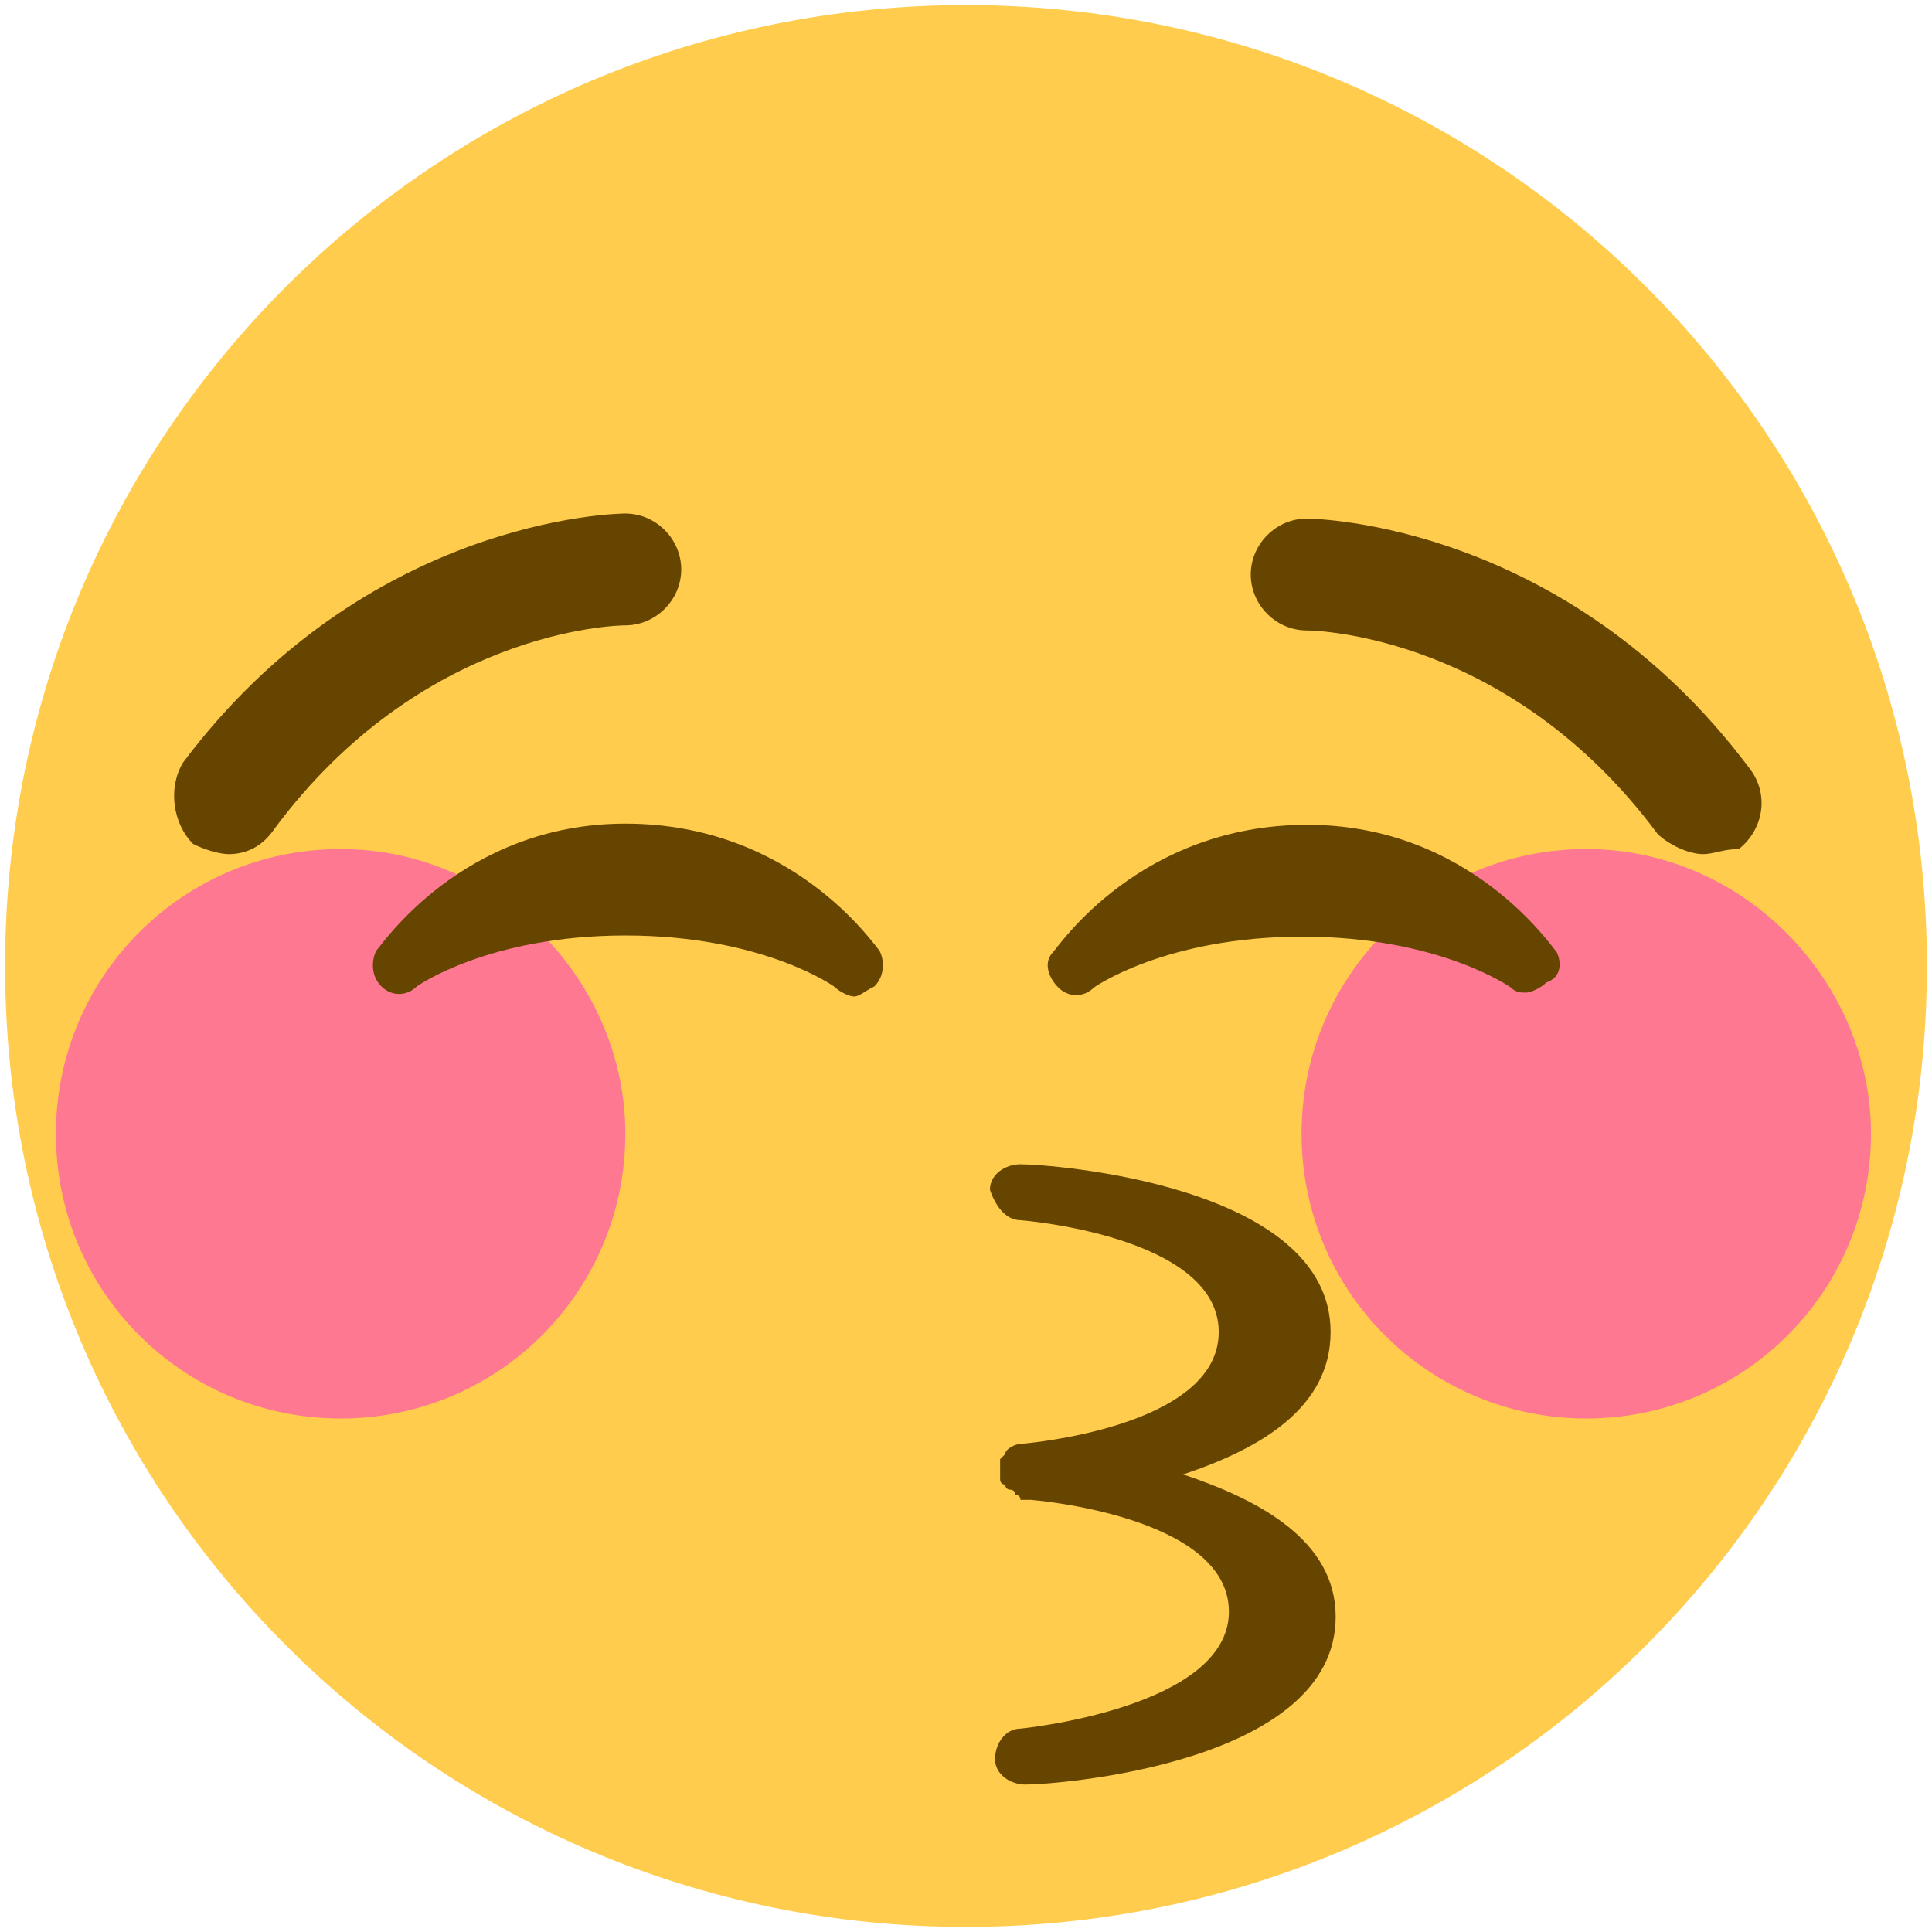
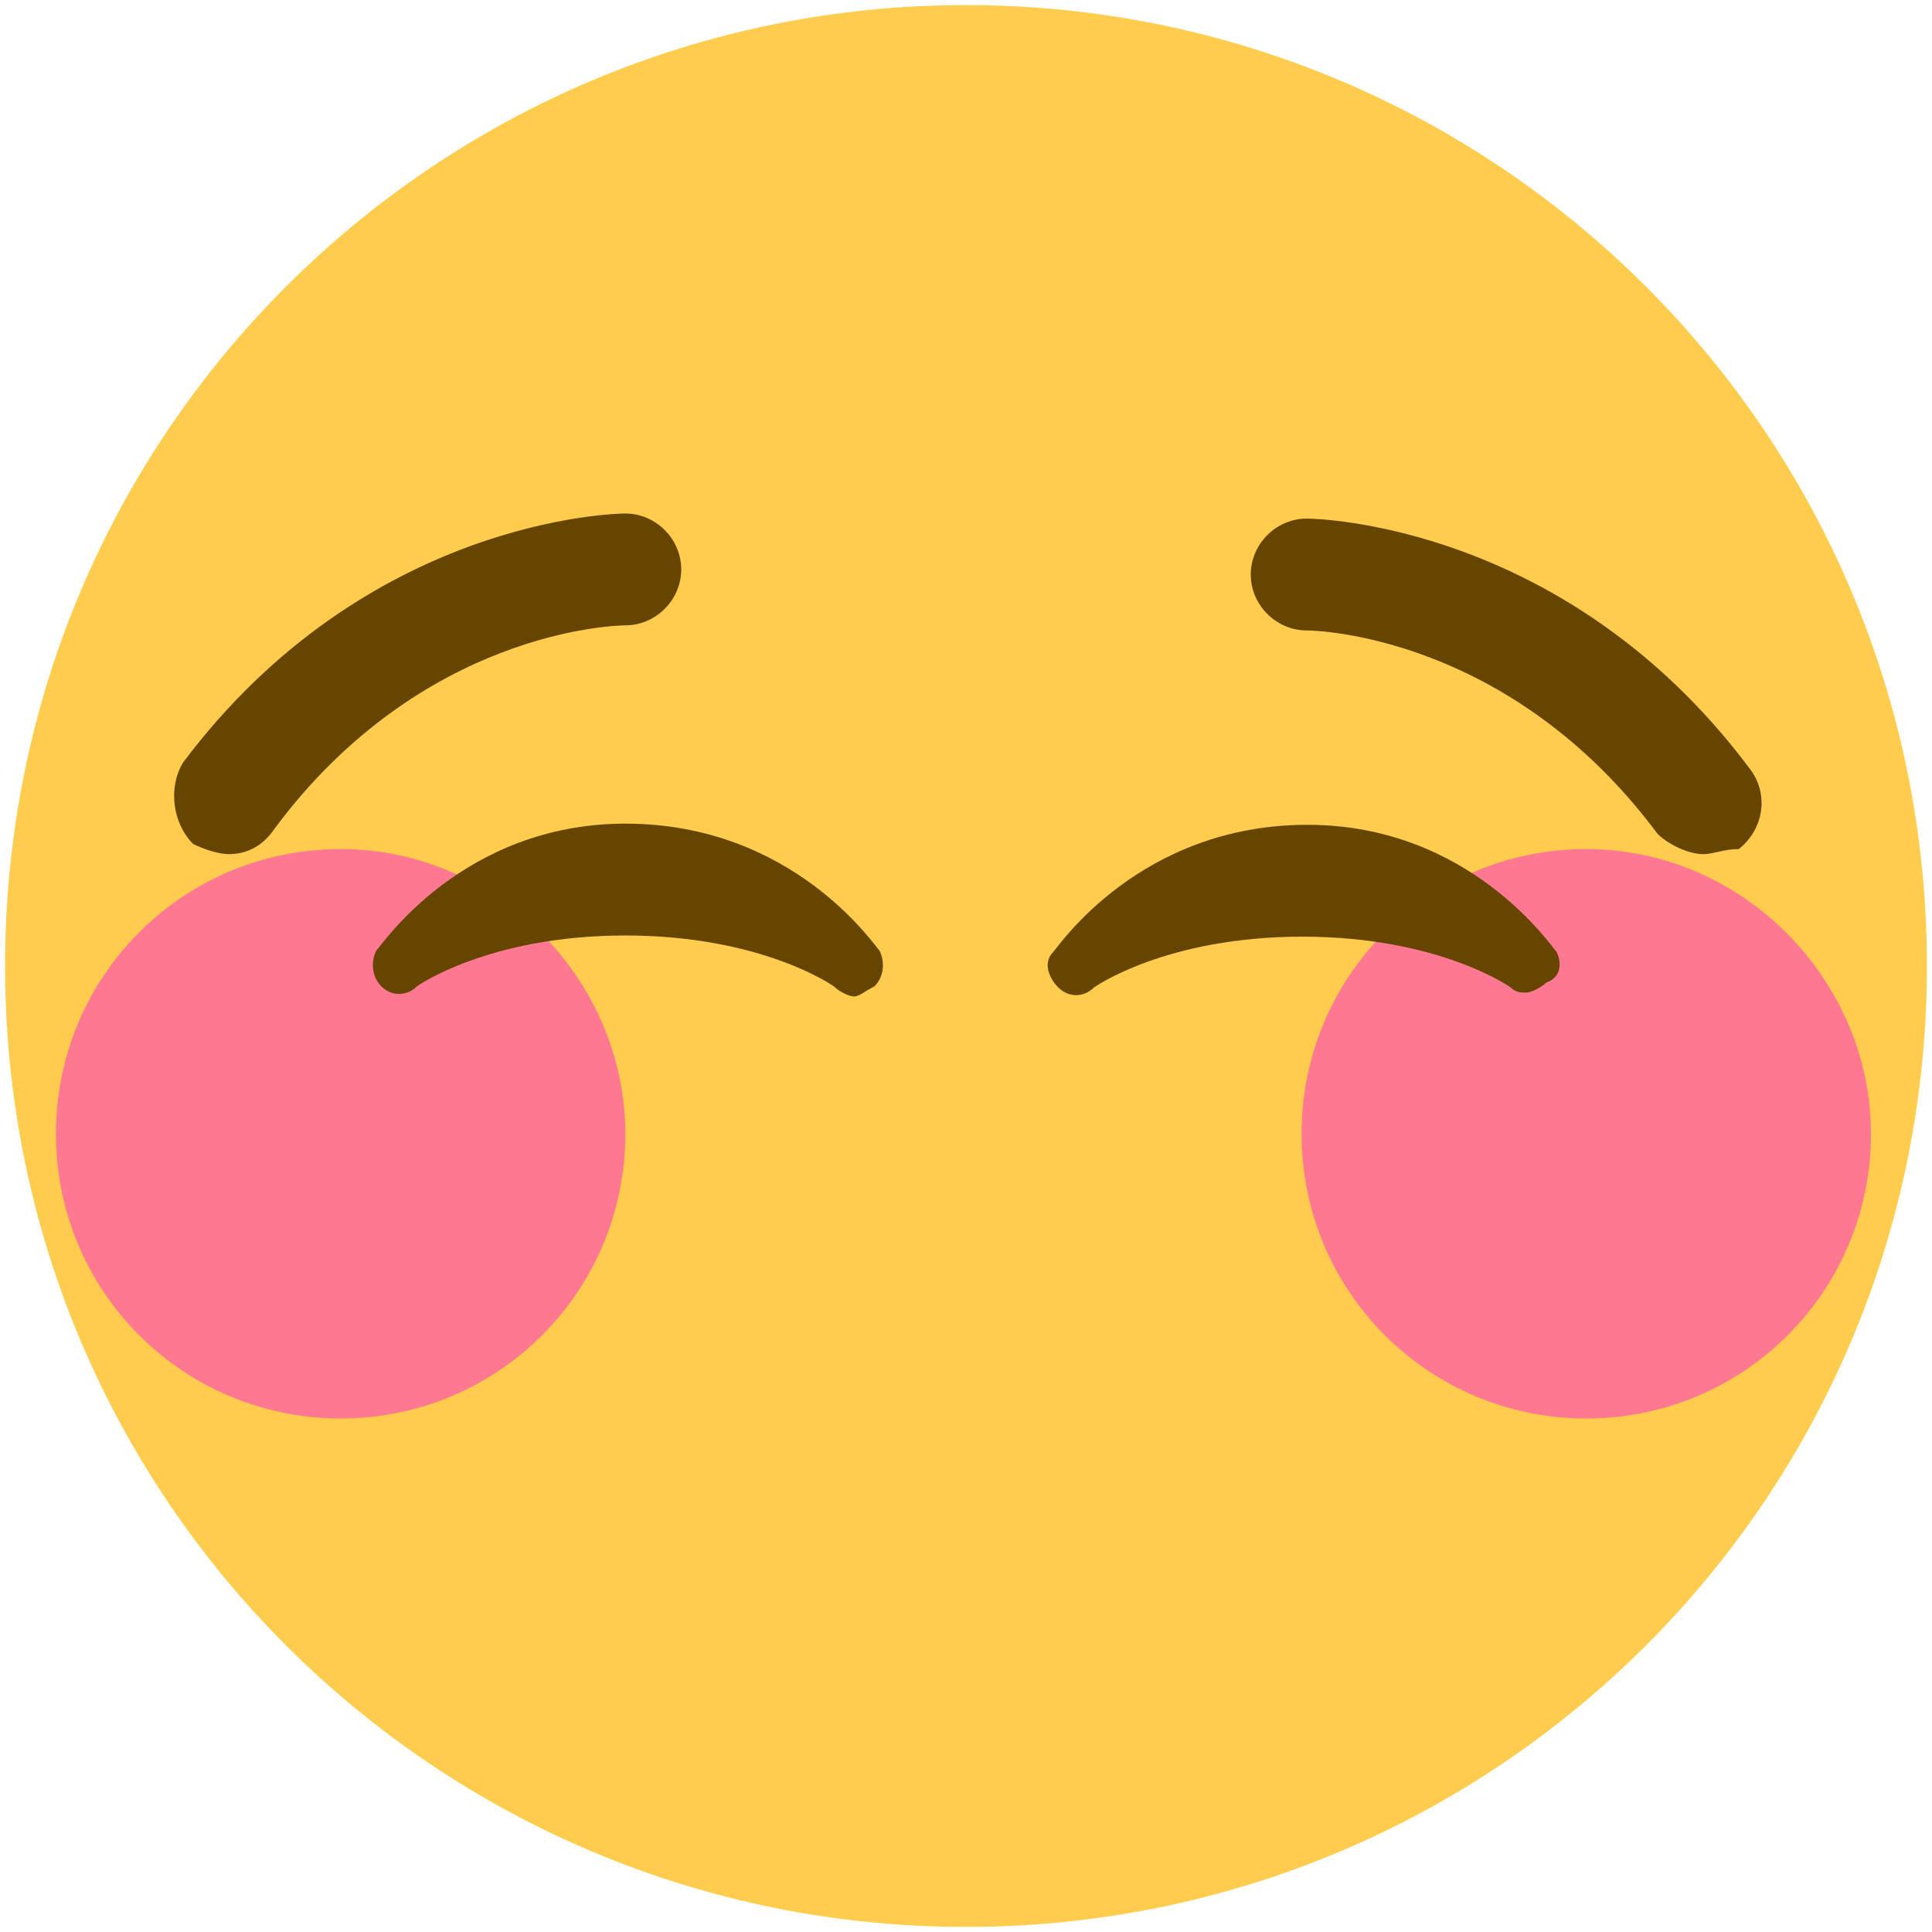
<svg xmlns="http://www.w3.org/2000/svg" xmlns:xlink="http://www.w3.org/1999/xlink" version="1.1" id="svg2" x="0px" y="0px" viewBox="0 0 47.5 47.5" style="enable-background:new 0 0 47.5 47.5;" xml:space="preserve">
  <style type="text/css">
	.st0{clip-path:url(#SVGID_2_);}
	.st1{fill:#FFCC4D;}
	.st2{fill:#FF7892;}
	.st3{fill:#664500;}
</style>
  <g id="g10" transform="matrix(1.25,0,0,-1.25,0,47.5)">
    <g id="g12">
      <g>
        <defs>
          <rect id="SVGID_1_" x="-7.4" y="-7.4" width="52.9" height="52.9" />
        </defs>
        <clipPath id="SVGID_2_">
          <use xlink:href="#SVGID_1_" style="overflow:visible;" />
        </clipPath>
        <g id="g14" class="st0">
          <g id="g20" transform="translate(36,19)">
            <path id="path22" class="st1" d="M1.9,0c0-10.5-8.5-18.9-18.9-18.9S-35.9-10.5-35.9,0s8.5,18.9,18.9,18.9S1.9,10.5,1.9,0" />
          </g>
          <g id="g24" transform="translate(13,16)">
            <path id="path26" class="st2" d="M-0.7-0.3c0-3.1-2.5-5.6-5.6-5.6s-5.6,2.5-5.6,5.6s2.5,5.6,5.6,5.6S-0.7,2.7-0.7-0.3" />
          </g>
          <g id="g28" transform="translate(35,16)">
            <path id="path30" class="st2" d="M1.8-0.3c0-3.1-2.5-5.6-5.6-5.6s-5.6,2.5-5.6,5.6s2.5,5.6,5.6,5.6S1.8,2.7,1.8-0.3" />
          </g>
          <g id="g32" transform="translate(29.416,19.277)">
            <path id="path34" class="st3" d="M1.2,0C1.1,0.1-0.5,2.5-3.7,2.5C-7,2.5-8.6,0.1-8.7,0c-0.2-0.2-0.1-0.5,0.1-0.7       c0.2-0.2,0.5-0.2,0.7,0c0,0,1.4,1,4.1,1c2.7,0,4.1-1,4.1-1c0.1-0.1,0.2-0.1,0.3-0.1c0.1,0,0.3,0.1,0.4,0.2       C1.3-0.5,1.3-0.2,1.2,0" />
          </g>
          <g id="g36" transform="translate(13,21.5)">
            <path id="path38" class="st3" d="M-0.7,0.3c-3.2,0-4.8-2.4-4.9-2.5c-0.1-0.2-0.1-0.5,0.1-0.7c0.2-0.2,0.5-0.2,0.7,0       c0,0,1.4,1,4.1,1c2.7,0,4.1-1,4.1-1C3.5-3,3.7-3.1,3.8-3.1C3.9-3.1,4-3,4.2-2.9c0.2,0.2,0.2,0.5,0.1,0.7       C4.2-2.1,2.6,0.3-0.7,0.3" />
          </g>
          <g id="g40" transform="translate(22.871,10)">
-             <path id="path42" class="st3" d="M0.4-1c1.5,0.5,2.9,1.3,2.9,2.8c0,2.9-5.5,3.3-6.1,3.3c-0.3,0-0.6-0.2-0.6-0.5       C-3.3,4.3-3.1,4-2.8,4c0,0,3.9-0.3,3.9-2.2s-3.9-2.2-3.9-2.2c0,0,0,0,0,0c-0.1,0-0.3-0.1-0.3-0.2c0,0,0,0,0,0       c0,0-0.1-0.1-0.1-0.1c0,0,0-0.1,0-0.1c0,0,0-0.1,0-0.1c0,0,0,0,0,0s0,0,0,0c0,0,0-0.1,0-0.1c0,0,0-0.1,0-0.1c0,0,0-0.1,0.1-0.1       c0,0,0-0.1,0.1-0.1c0,0,0.1,0,0.1-0.1c0,0,0.1,0,0.1-0.1c0,0,0.1,0,0.1,0c0,0,0,0,0.1,0c0,0,3.9-0.3,3.9-2.2S-2.8-6-2.8-6       c-0.3,0-0.5-0.3-0.5-0.6c0-0.3,0.3-0.5,0.6-0.5c0,0,0,0,0,0c0.6,0,6.1,0.4,6.1,3.3C3.4-2.3,1.9-1.5,0.4-1" />
-           </g>
+             </g>
          <g id="g44" transform="translate(32.001,21)">
            <path id="path46" class="st3" d="M1.5,0.2c-0.3,0-0.7,0.2-0.9,0.4c-2.9,3.9-6.7,4-6.9,4c-0.6,0-1.1,0.5-1.1,1.1       c0,0.6,0.5,1.1,1.1,1.1c0.2,0,5.1-0.1,8.7-4.9c0.4-0.5,0.3-1.2-0.2-1.6C1.9,0.3,1.7,0.2,1.5,0.2" />
          </g>
          <g id="g48" transform="translate(5.999,21)">
            <path id="path50" class="st3" d="M-1.5,0.2c-0.2,0-0.5,0.1-0.7,0.2C-2.6,0.8-2.7,1.5-2.4,2c3.6,4.8,8.5,4.9,8.7,4.9       c0.6,0,1.1-0.5,1.1-1.1c0-0.6-0.5-1.1-1.1-1.1c-0.2,0-4-0.1-6.9-4C-0.8,0.4-1.1,0.2-1.5,0.2" />
          </g>
        </g>
      </g>
    </g>
  </g>
</svg>